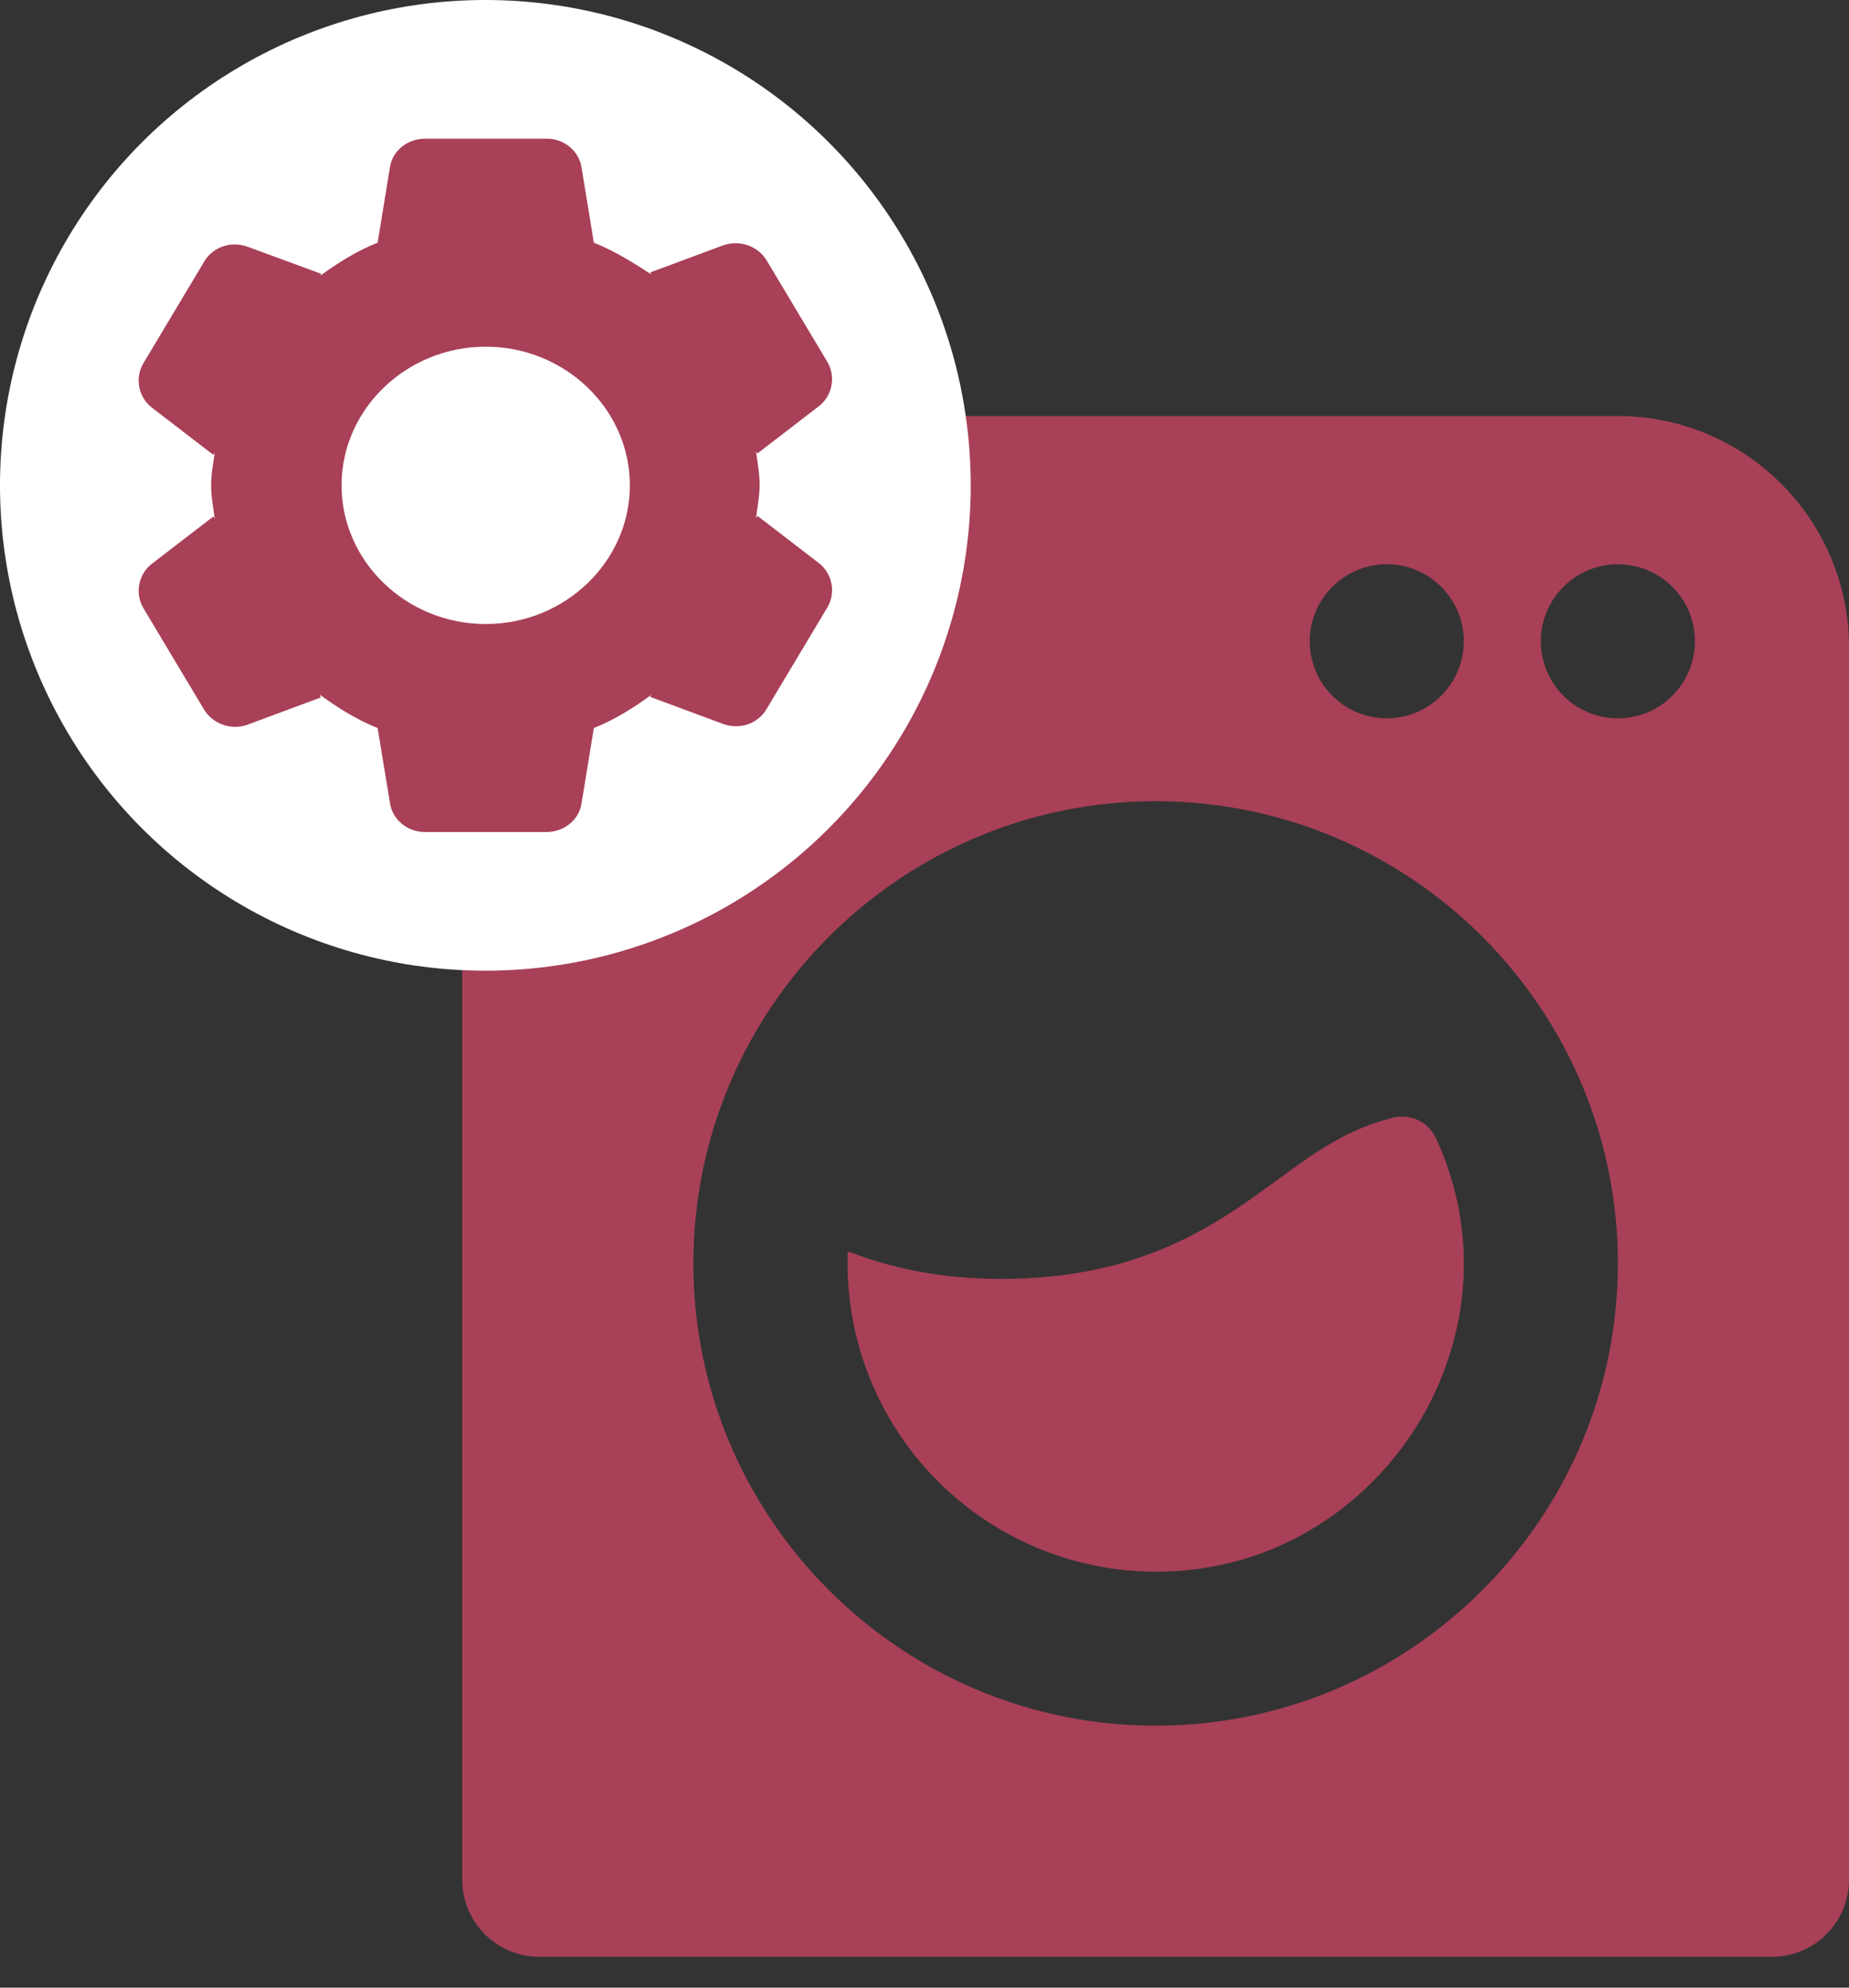
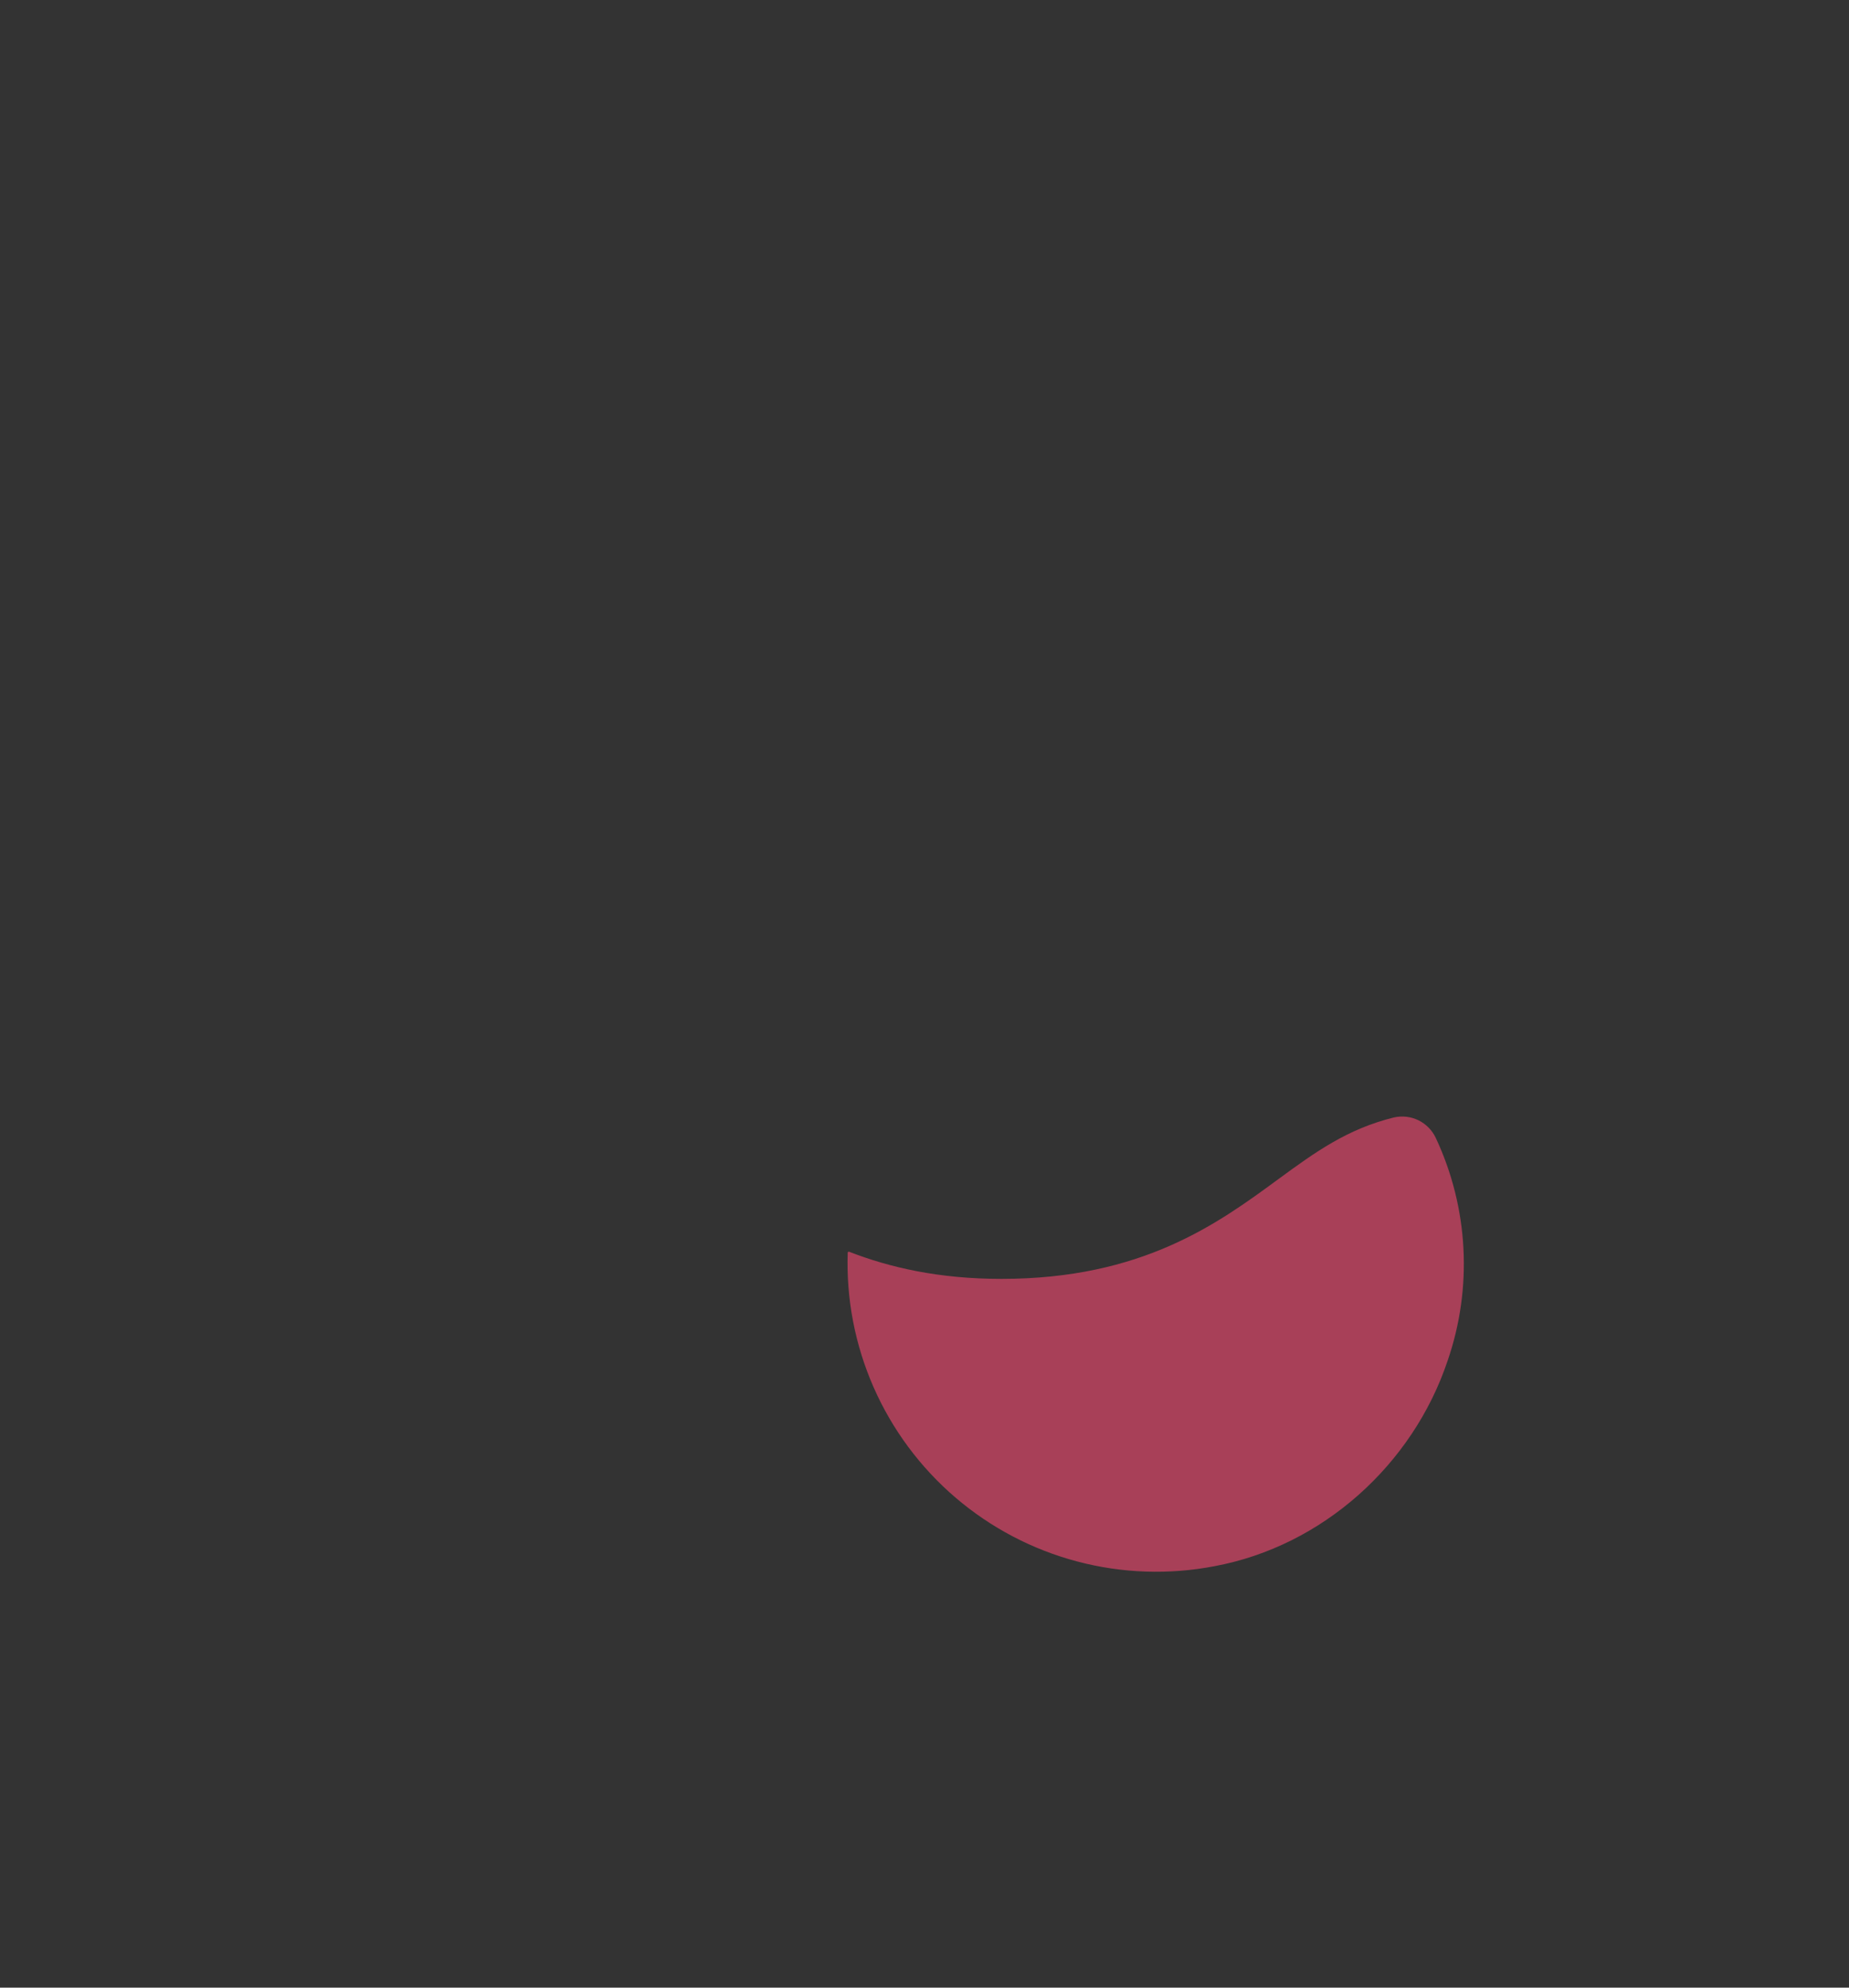
<svg xmlns="http://www.w3.org/2000/svg" width="40" height="43" viewBox="0 0 40 43" fill="none">
  <rect x="0" y="0" width="40" height="43" fill="#333333" stroke="none" />
-   <path d="M11.667 42.333H38.333C38.775 42.333 39.199 42.158 39.512 41.845C39.824 41.533 40 41.109 40 40.667V14C40 11.243 37.757 9 35 9H15C12.243 9 10 11.243 10 14V40.667C10 41.109 10.176 41.533 10.488 41.845C10.801 42.158 11.225 42.333 11.667 42.333ZM35 12.207C35.219 12.207 35.436 12.25 35.638 12.334C35.84 12.417 36.024 12.54 36.178 12.695C36.333 12.85 36.456 13.033 36.54 13.236C36.624 13.438 36.667 13.655 36.667 13.873C36.667 14.092 36.624 14.309 36.54 14.511C36.456 14.713 36.333 14.897 36.178 15.052C36.024 15.207 35.84 15.329 35.638 15.413C35.436 15.497 35.219 15.54 35 15.54C34.558 15.54 34.134 15.364 33.822 15.052C33.509 14.739 33.333 14.315 33.333 13.873C33.333 13.431 33.509 13.007 33.822 12.695C34.134 12.382 34.558 12.207 35 12.207ZM30 12.207C30.219 12.207 30.436 12.25 30.638 12.334C30.84 12.417 31.024 12.54 31.178 12.695C31.333 12.85 31.456 13.033 31.54 13.236C31.624 13.438 31.667 13.655 31.667 13.873C31.667 14.092 31.624 14.309 31.54 14.511C31.456 14.713 31.333 14.897 31.178 15.052C31.024 15.207 30.84 15.329 30.638 15.413C30.436 15.497 30.219 15.54 30 15.54C29.558 15.54 29.134 15.364 28.822 15.052C28.509 14.739 28.333 14.315 28.333 13.873C28.333 13.431 28.509 13.007 28.822 12.695C29.134 12.382 29.558 12.207 30 12.207ZM25 17.333C30.515 17.333 35 21.818 35 27.333C35 32.848 30.515 37.333 25 37.333C19.485 37.333 15 32.848 15 27.333C15 21.818 19.485 17.333 25 17.333Z" fill="#A84058" />
  <path d="M26.277 33.882C28.609 33.447 30.562 31.69 31.316 29.44C31.861 27.861 31.77 26.131 31.061 24.618C30.983 24.452 30.851 24.317 30.686 24.236C30.521 24.156 30.333 24.134 30.154 24.175C29.147 24.423 28.456 24.922 27.654 25.51C26.344 26.472 24.712 27.667 21.667 27.667C20.312 27.667 19.251 27.423 18.361 27.077L18.339 27.092C18.304 28.095 18.495 29.093 18.899 30.012C19.303 30.931 19.909 31.747 20.672 32.4C21.435 33.052 22.335 33.525 23.305 33.781C24.276 34.038 25.292 34.072 26.277 33.882Z" fill="#A84058" />
-   <circle cx="10.5" cy="10.5" r="10.5" fill="white" />
-   <path d="M12.847 15.75C13.299 15.57 13.704 15.315 14.094 15.03L14.063 15.075L15.638 15.66C15.996 15.795 16.402 15.66 16.589 15.33L17.899 13.14C18.086 12.825 18.008 12.405 17.712 12.18L16.386 11.16L16.355 11.205C16.386 10.965 16.433 10.725 16.433 10.485C16.433 10.245 16.386 10.005 16.355 9.765L16.386 9.81L17.712 8.79C18.008 8.565 18.086 8.145 17.899 7.83L16.589 5.64C16.497 5.485 16.351 5.367 16.177 5.306C16.002 5.246 15.811 5.247 15.638 5.31L14.063 5.895L14.094 5.94C13.704 5.685 13.299 5.43 12.847 5.25L12.582 3.63C12.556 3.454 12.464 3.292 12.323 3.176C12.183 3.06 12.003 2.998 11.818 3H9.198C8.808 3 8.481 3.27 8.434 3.63L8.169 5.25C7.717 5.43 7.311 5.685 6.921 5.97L6.953 5.925L5.362 5.34C5.004 5.205 4.598 5.34 4.411 5.67L3.101 7.86C2.914 8.175 2.992 8.595 3.288 8.82L4.614 9.84L4.645 9.795C4.614 10.02 4.567 10.26 4.567 10.5C4.567 10.74 4.614 10.98 4.645 11.22L4.614 11.175L3.288 12.195C2.992 12.42 2.914 12.84 3.101 13.155L4.411 15.345C4.598 15.66 5.004 15.81 5.362 15.675L6.937 15.09L6.921 15.03C7.311 15.315 7.717 15.57 8.169 15.75L8.434 17.355C8.481 17.73 8.808 18 9.198 18H11.818C12.207 18 12.535 17.73 12.582 17.37L12.847 15.75ZM7.389 10.5C7.389 8.85 8.793 7.5 10.508 7.5C12.223 7.5 13.626 8.85 13.626 10.5C13.626 12.15 12.223 13.5 10.508 13.5C8.793 13.5 7.389 12.15 7.389 10.5Z" fill="#A84058" />
</svg>